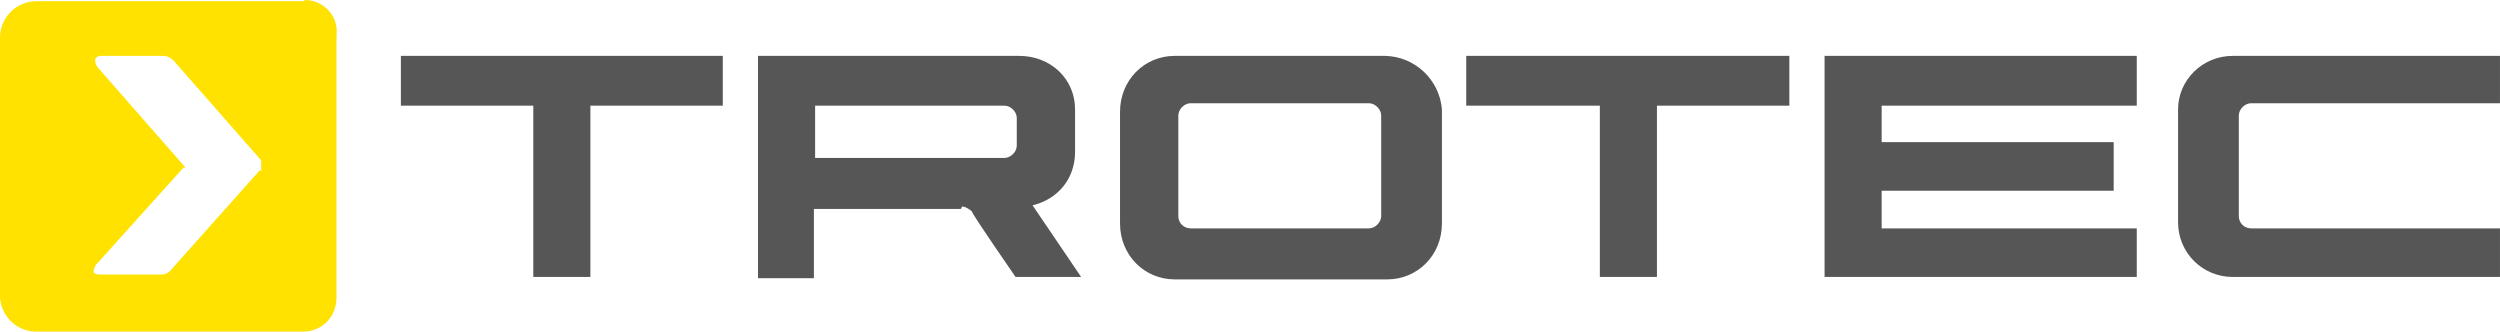
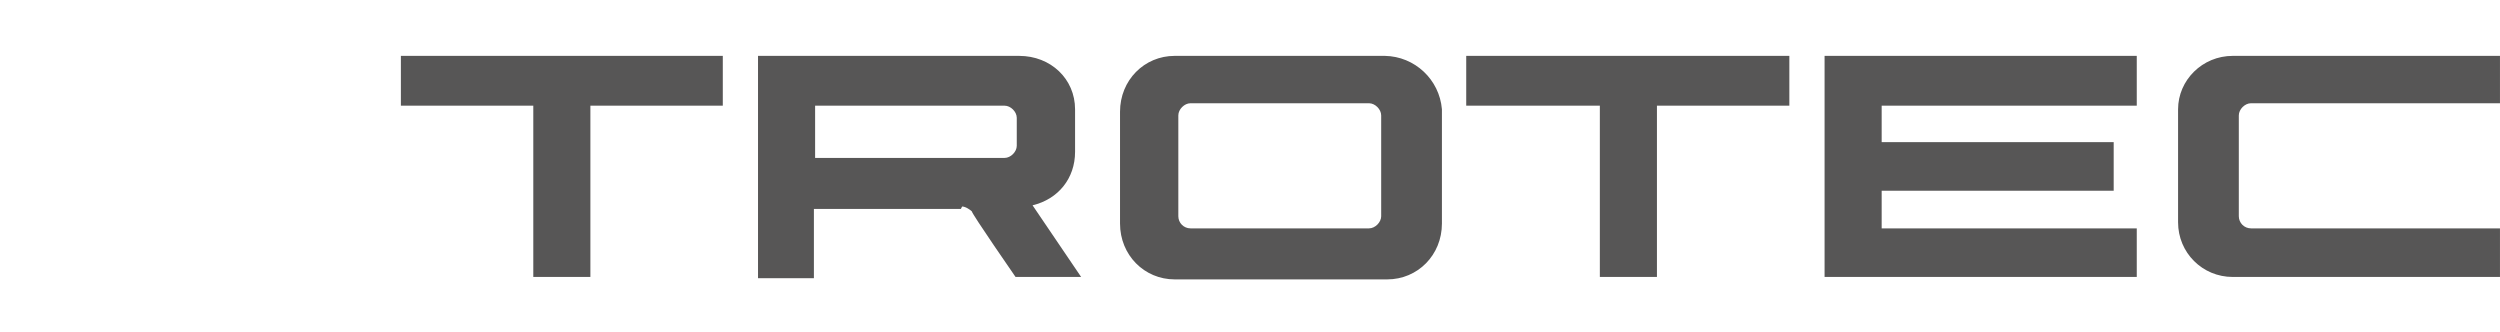
<svg xmlns="http://www.w3.org/2000/svg" xml:space="preserve" width="100mm" height="13.265mm" version="1.1" style="shape-rendering:geometricPrecision; text-rendering:geometricPrecision; image-rendering:optimizeQuality; fill-rule:evenodd; clip-rule:evenodd" viewBox="0 0 8547.9 1133.9">
  <defs>
    <style type="text/css">
   
    .fil1 {fill:#575656;fill-rule:nonzero}
    .fil0 {fill:#FFE200;fill-rule:nonzero}
   
  </style>
  </defs>
  <g id="Layer_x0020_1">
    <g id="_3059847594864">
      <g>
-         <path class="fil0" d="M1038.36 4.15l-913.78 0c0.01,-0.02 -0.03,-0.02 -0.05,-0.02 -67.2,0 -122.3,53.31 -124.53,120.46l0 893c4.22,63.97 56.37,114.31 120.46,116.31l913.74 0c70.61,0 116.29,-54.01 116.29,-116.29l0 -897.16c8.31,-66.45 -45.68,-120.45 -107.99,-120.45l-4.15 4.15zm-149.53 577.34l-307.37 344.73c-12.46,12.46 -20.76,12.46 -41.53,12.46l-199.35 0c-24.93,0 -24.93,-12.46 -12.46,-33.23l299.06 -332.29c8.3,0 8.3,0 0,-8.3l-294.91 -336.44c-12.46,-20.76 -8.31,-37.37 12.46,-37.37l207.67 0c12.46,0 24.93,0 41.54,16.61l299.05 340.59 0 37.37 -4.15 -4.14zm0 0l0 0 0 0z" />
-       </g>
+         </g>
      <g>
        <path class="fil1" d="M2471.33 191.06l-1100.69 0 0 170.29 452.74 0 0 585.64 195.21 0 0 -585.64 452.74 0 0 -170.29zm3646.78 0l-1104.83 0 0 170.29 456.89 0 0 585.64 195.21 0 0 -585.64 452.74 0 0 -170.29zm315.66 589.8l0 -128.76 793.33 0 0 -166.14 -793.33 -0.01 0 -124.62 872.24 0.02 0 -170.29 -1067.45 0 0 755.93 1067.45 0 0 -166.14 -872.24 0zm-2957.29 -282.44c0,20.76 -20.77,41.53 -41.54,41.53l-647.95 0 0 -178.6 647.95 0c20.77,0 41.54,20.77 41.54,41.54l0 91.36 0 4.16zm-186.91 207.67c12.46,0 29.08,12.46 33.23,16.61 0,8.3 149.53,224.3 149.53,224.3l224.28 0 -166.14 -245.05c87.22,-20.77 145.37,-91.38 145.37,-182.76l0 -145.37c0,-103.84 -83.07,-182.75 -191.06,-182.75l-893 0 0 760.1 191.07 0 0 -236.75 502.57 -0.02 4.15 -8.3zm1445.42 -515.03l-718.56 0c-103.84,0 -186.9,83.07 -186.9,191.06l0 382.13c0,107.99 83.08,191.06 186.9,191.06l726.87 -0.01c103.84,0 186.9,-83.08 186.9,-191.07l0 -390.43c-8.49,-101.96 -92.9,-180.99 -195.23,-182.74l0.02 0zm-12.46 548.26c0,20.77 -20.77,41.53 -41.53,41.53l-610.58 0c-22.92,-0.02 -41.52,-18.62 -41.52,-41.55l0 -344.74c0,-20.77 20.76,-41.53 41.53,-41.53l610.56 0.02c20.76,0 41.53,20.76 41.53,41.53l0 348.88 0 -4.15zm3825.38 -548.26l-913.77 0c-103.84,0 -186.9,83.07 -186.9,182.75l0 386.28c0,103.84 83.08,186.9 186.9,186.9l913.77 0 0 -166.14 -851.46 0c-22.93,-0.02 -41.53,-18.62 -41.53,-41.55l0 -344.74c0,-20.77 20.77,-41.53 41.53,-41.53l851.46 0.02 0 -161.99z" />
      </g>
    </g>
  </g>
</svg>